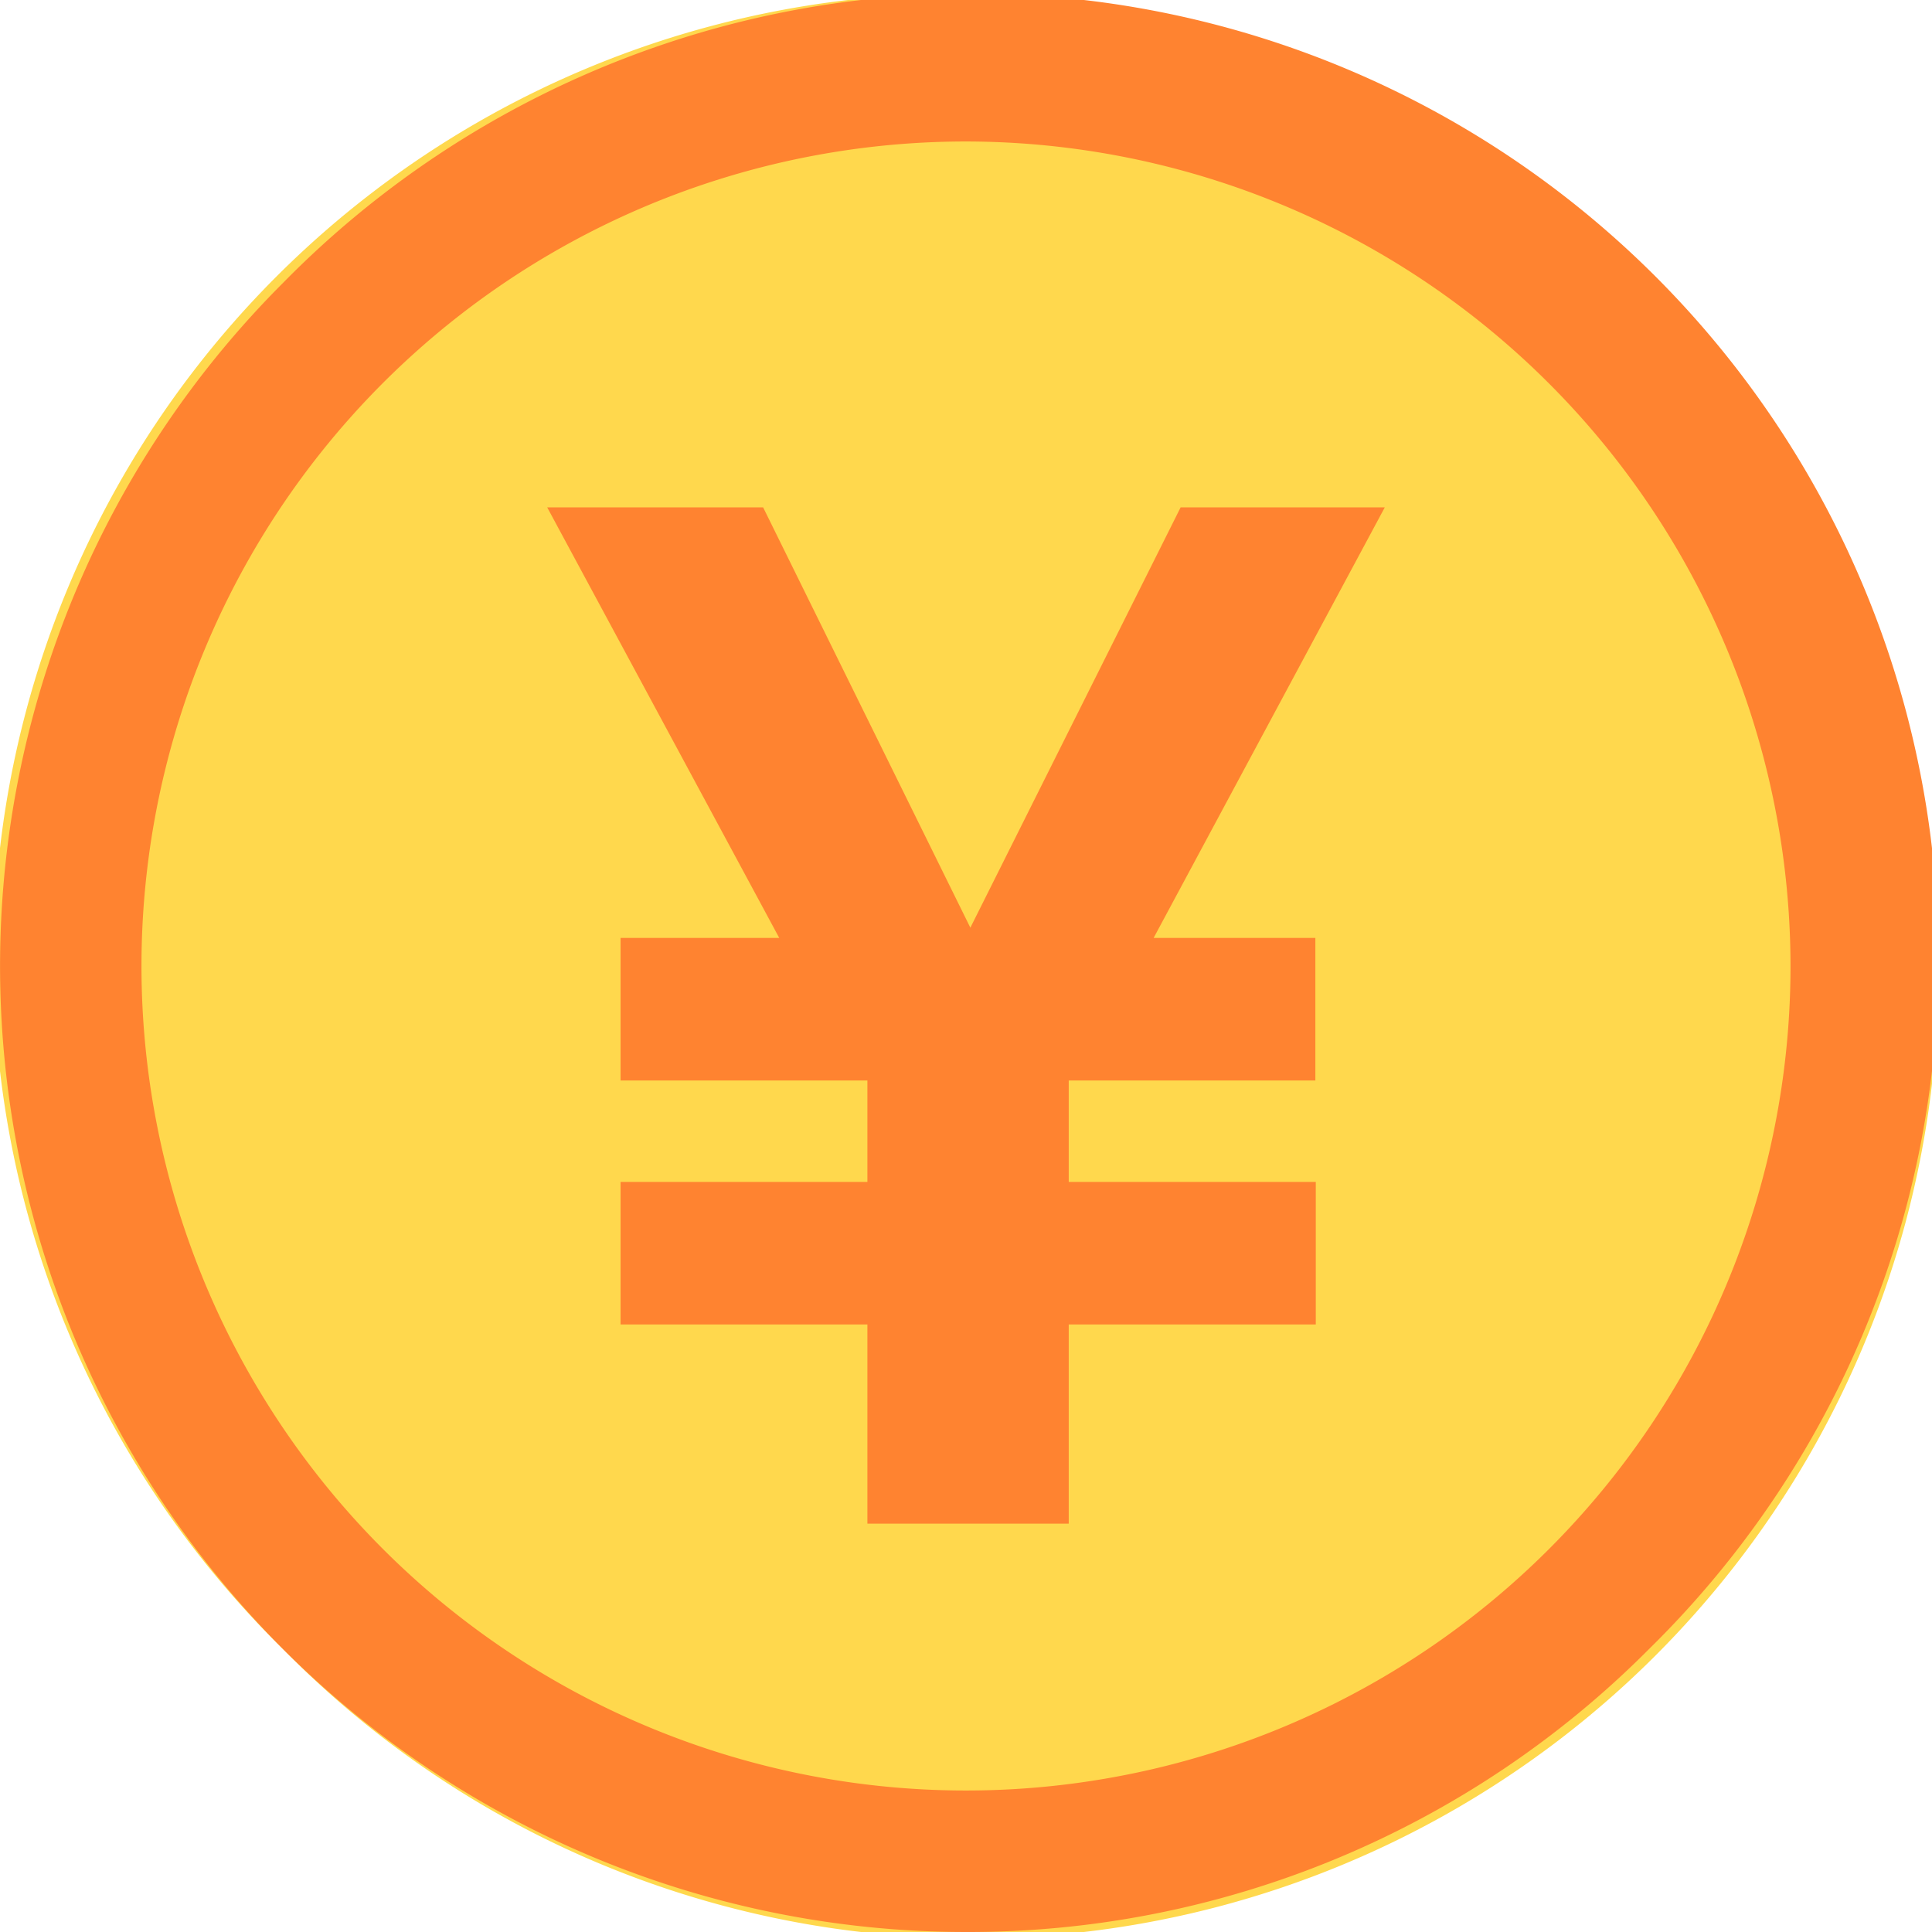
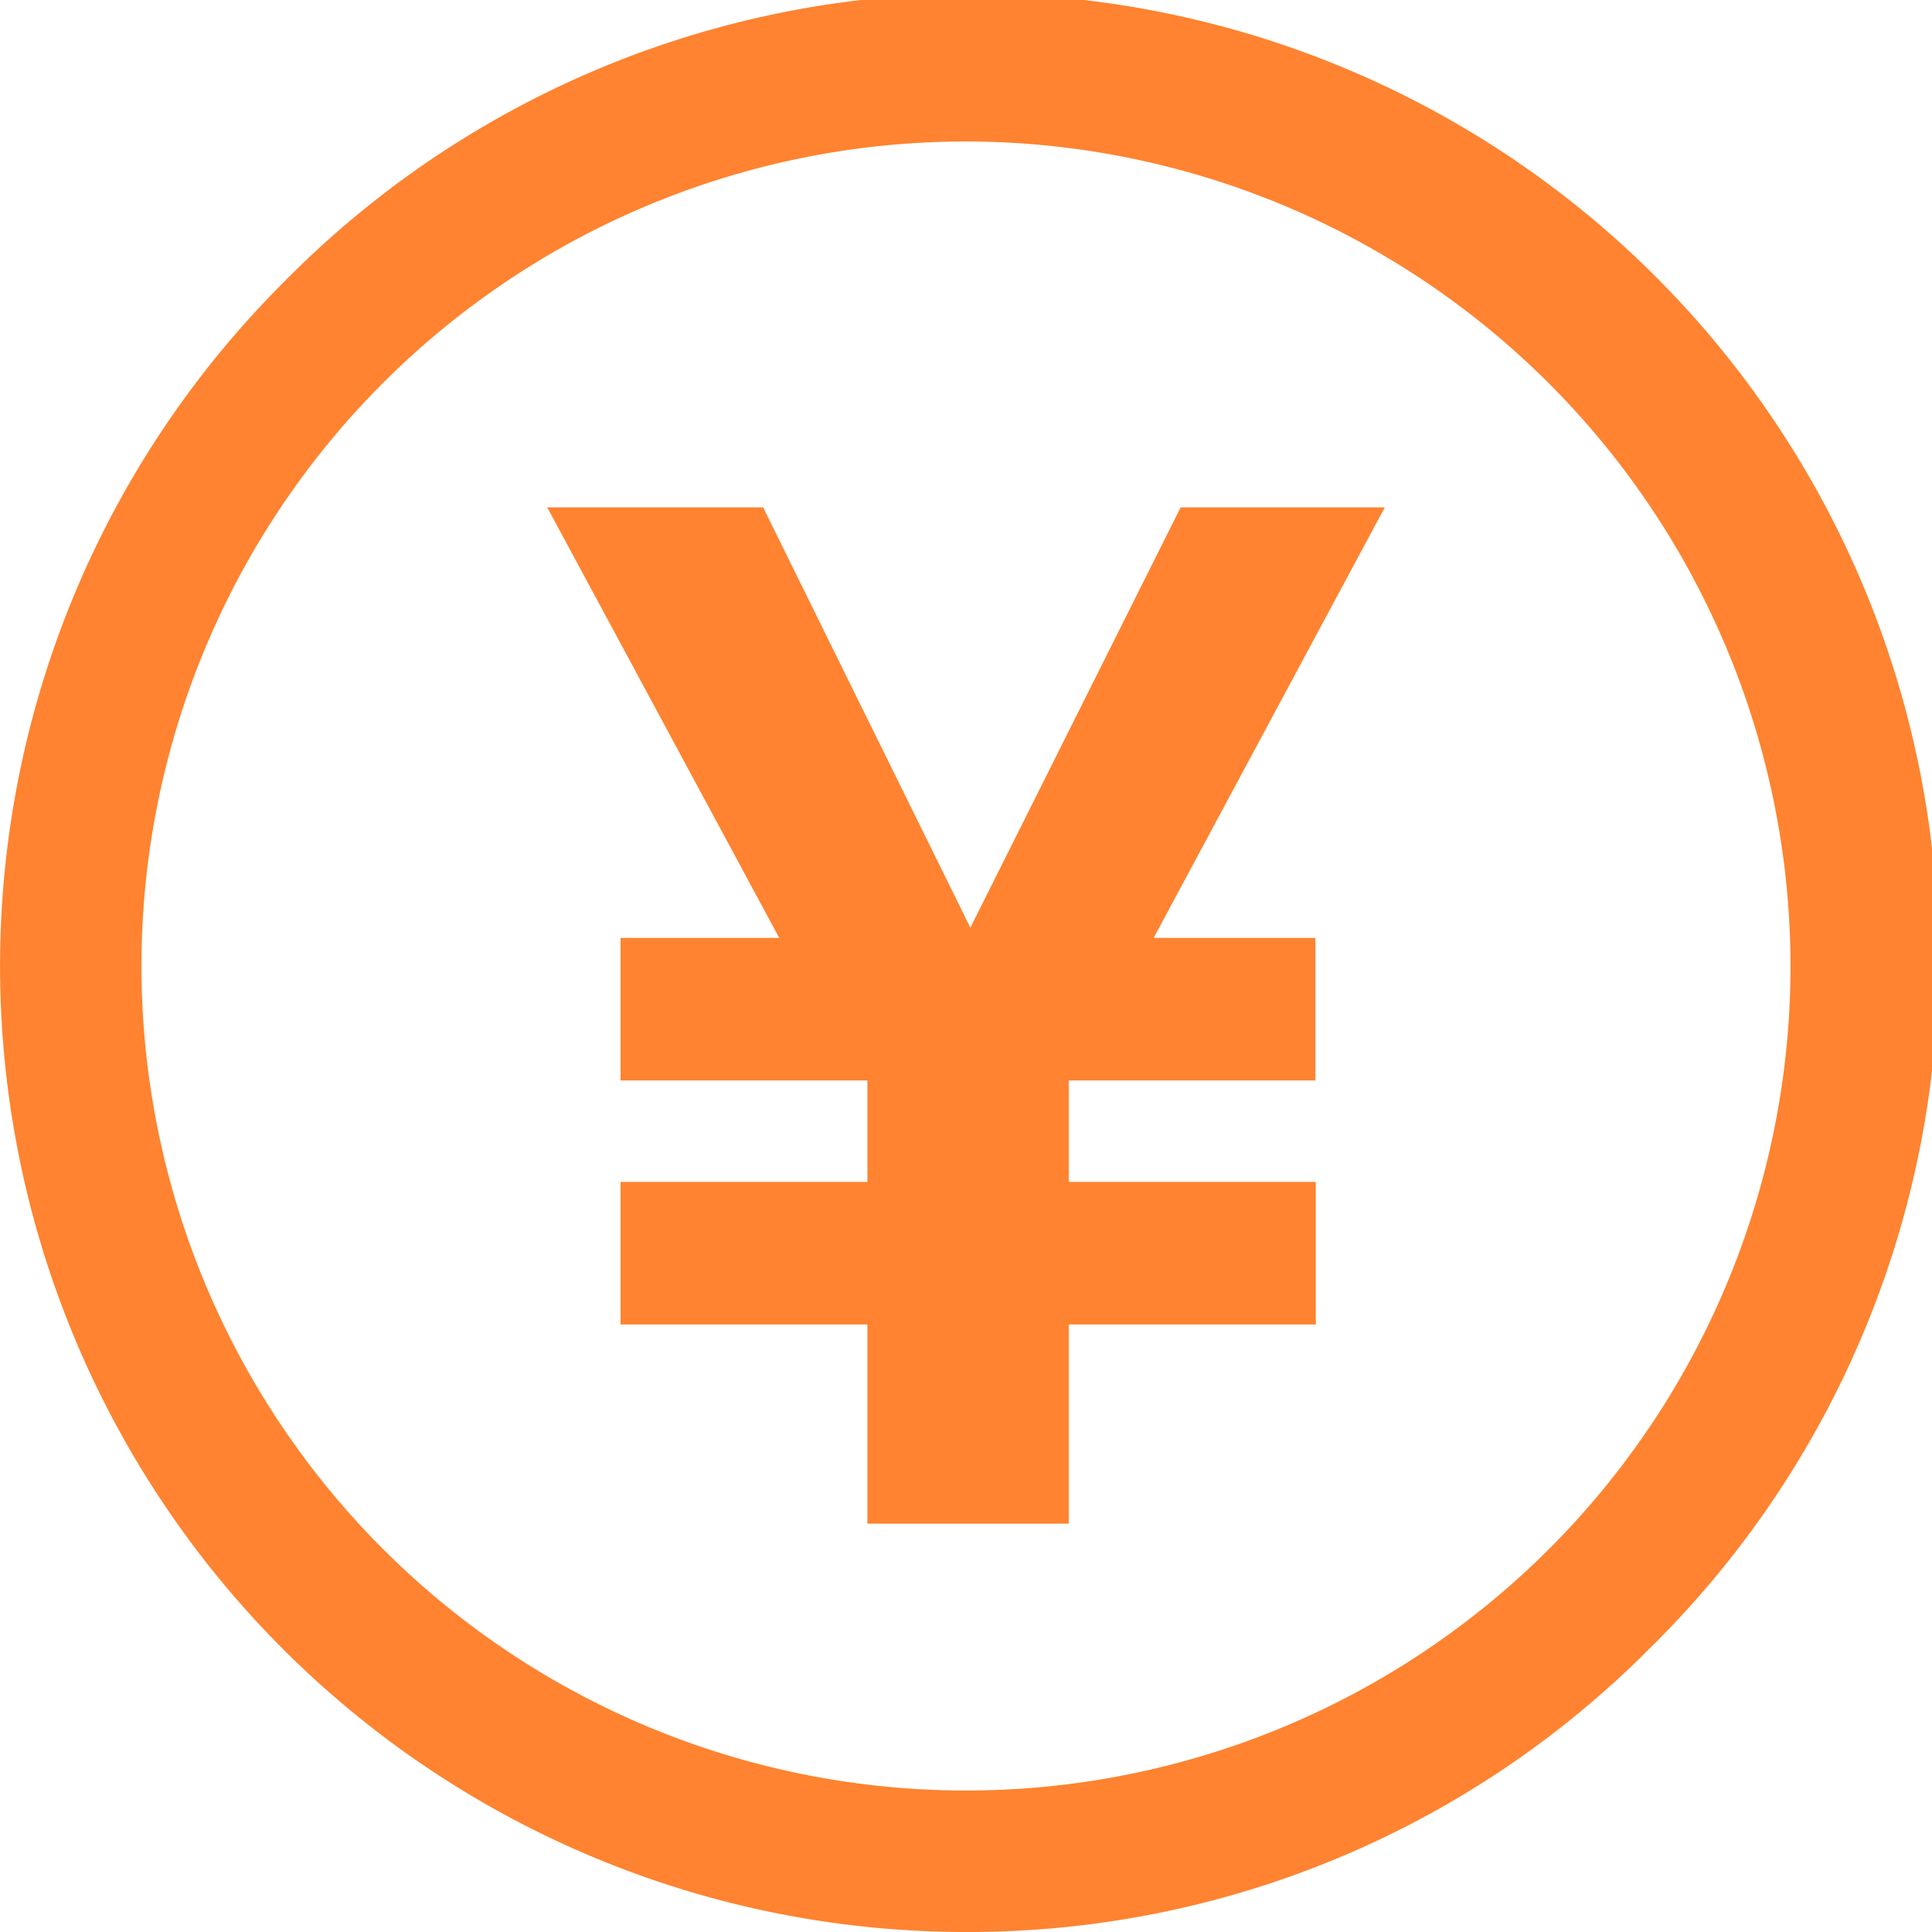
<svg xmlns="http://www.w3.org/2000/svg" viewBox="0 0 88.76 88.76">
  <defs>
    <style>.cls-1{fill:#ffd84d;}.cls-2{fill:#ff8330;}</style>
  </defs>
  <g id="レイヤー_2" data-name="レイヤー 2">
    <g id="レイヤー_1-2" data-name="レイヤー 1">
-       <path class="cls-1" d="M75.76,13A44.38,44.38,0,1,0,13,75.76,44.38,44.38,0,1,0,75.76,13Z" />
      <path class="cls-2" d="M44.38,88.76A44.38,44.38,0,0,1,13,13,44.38,44.38,0,1,1,75.76,75.76,44.1,44.1,0,0,1,44.38,88.76Zm0-82.26A37.88,37.88,0,1,0,82.26,44.38,37.92,37.92,0,0,0,44.38,6.5Z" />
      <path class="cls-2" d="M28.51,54.3H39.85V49.64H28.51V43.09H35.8L25.14,23.31h9.92l9.52,19.31,9.66-19.31h9.38L53,43.09h7.43v6.55H49.1V54.3H60.45v6.55H49.1V70H39.85V60.85H28.51Z" />
    </g>
  </g>
</svg>